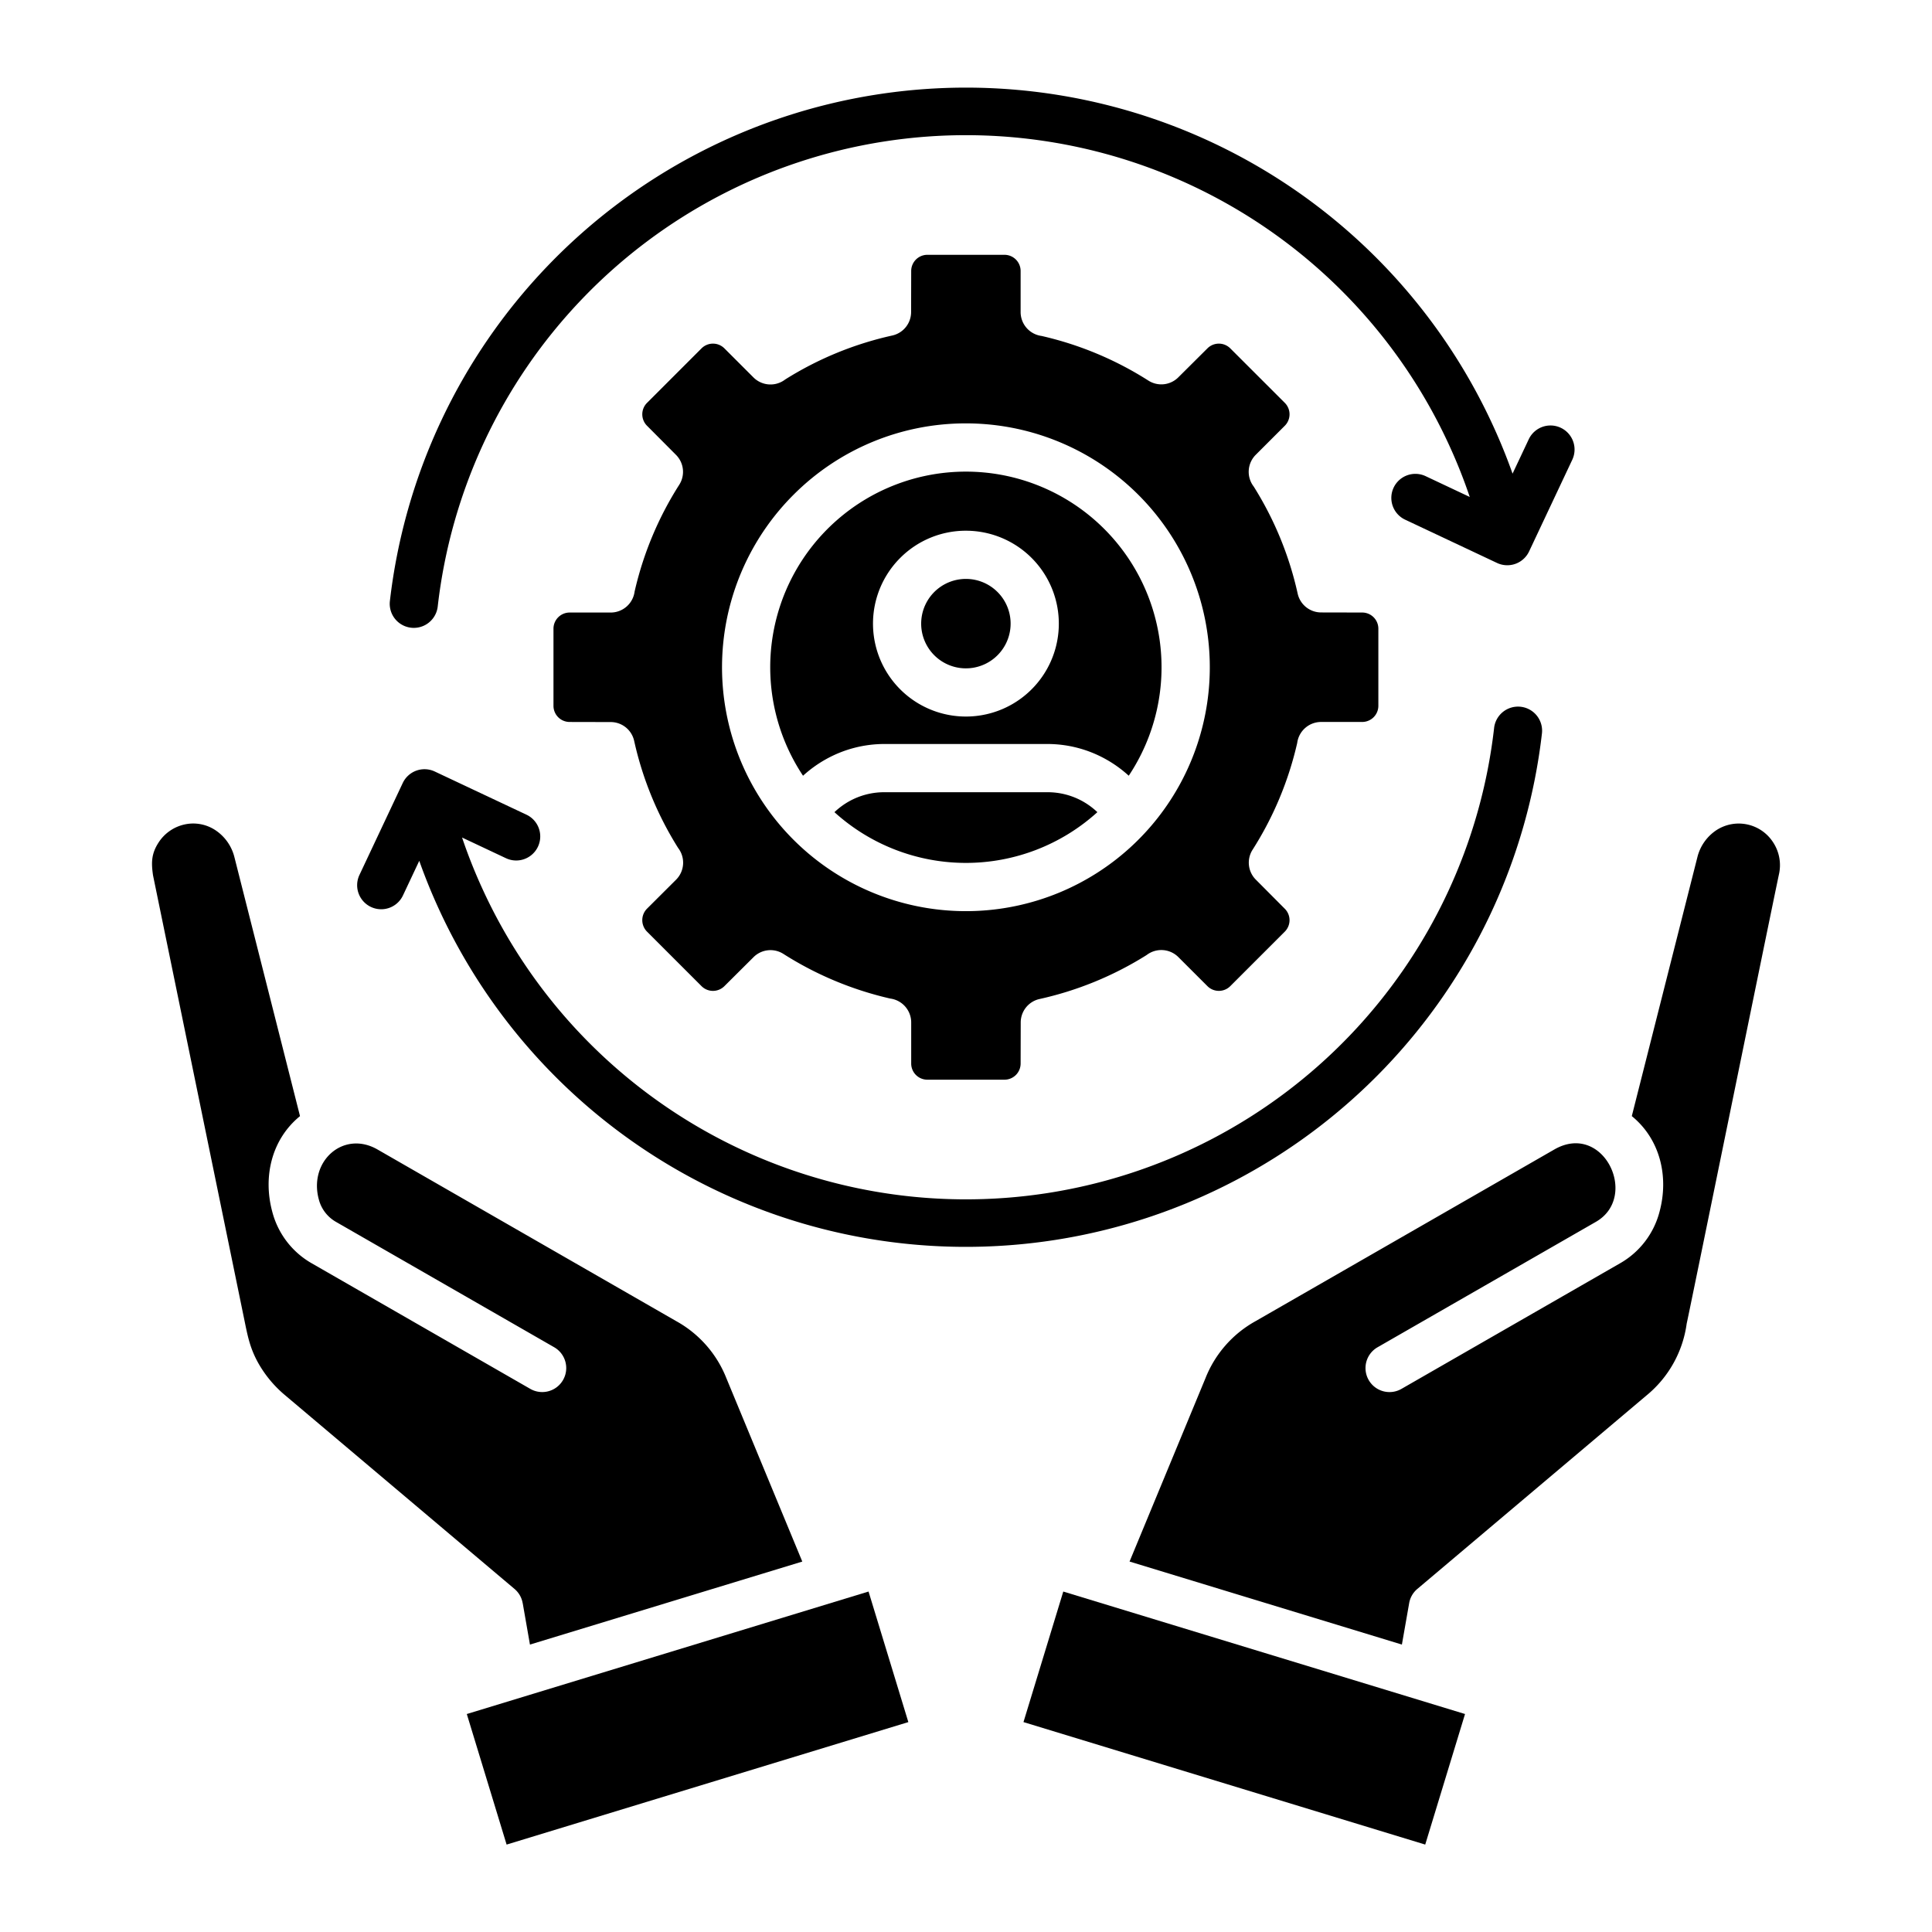
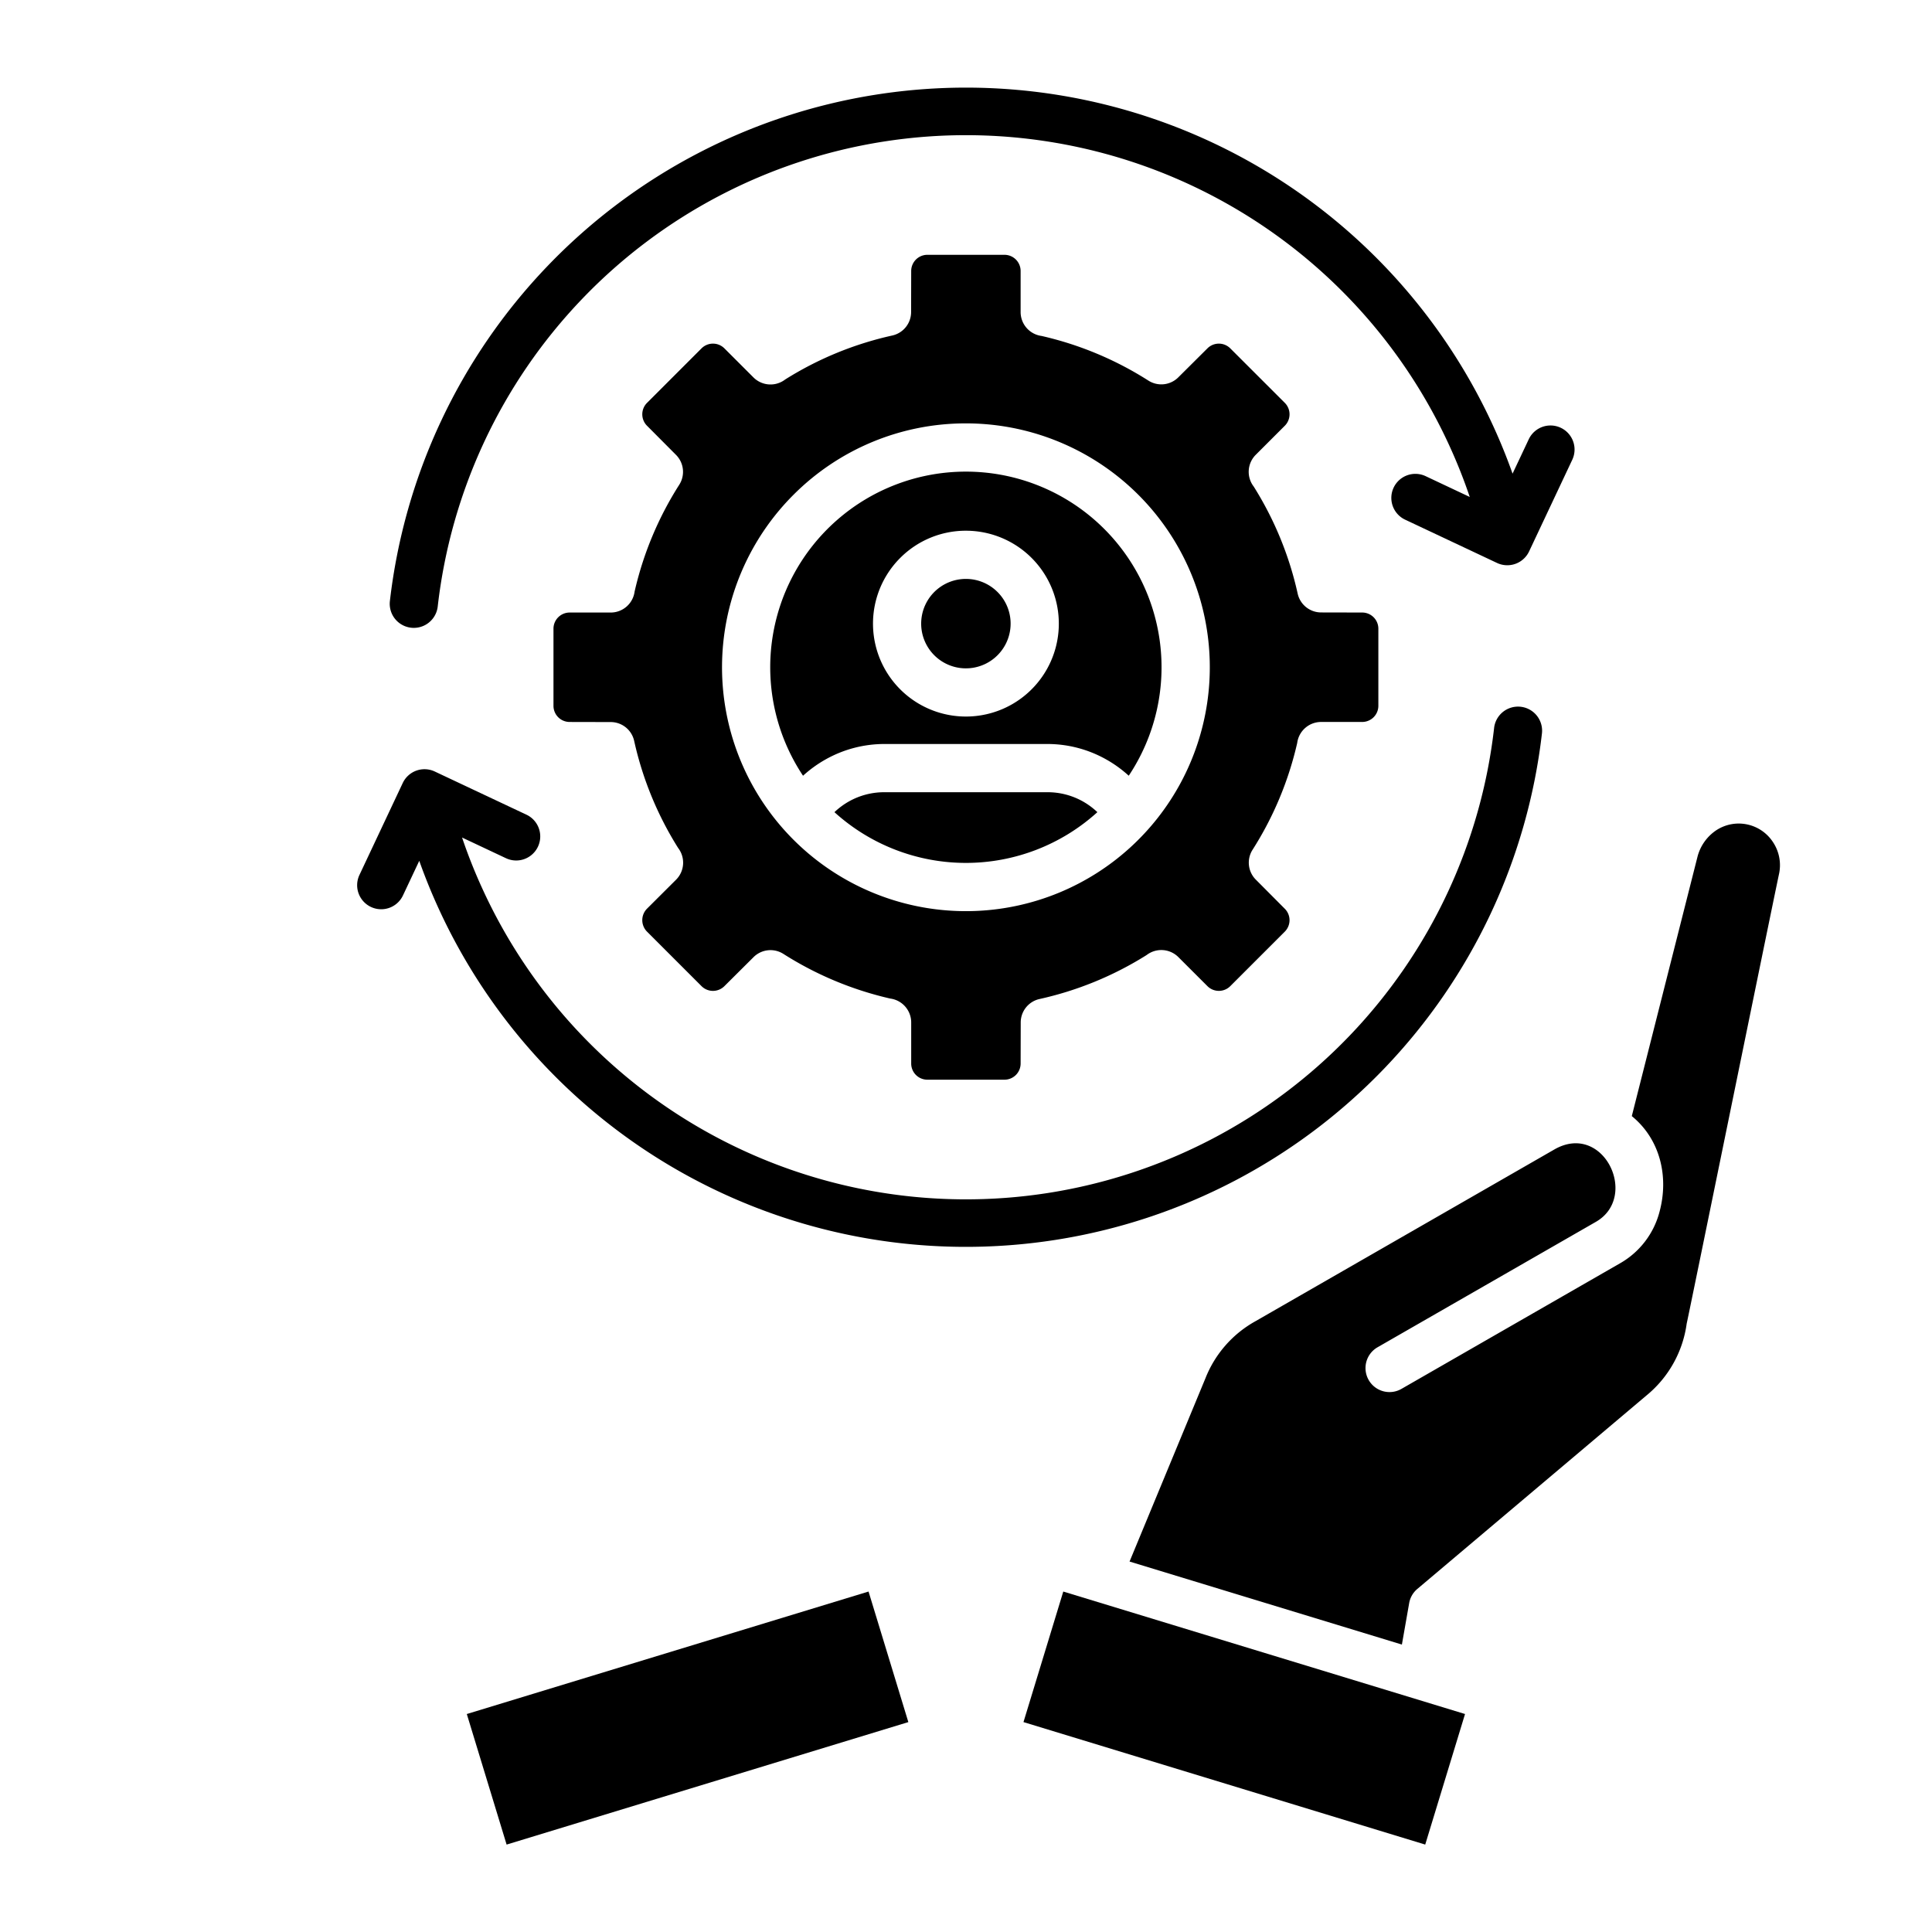
<svg xmlns="http://www.w3.org/2000/svg" id="Layer_1" data-name="Layer 1" viewBox="0 0 512 512">
  <defs>
    <style>.cls-1{fill-rule:evenodd;}</style>
  </defs>
  <title>a</title>
  <path class="cls-1" d="M123.708,454.234l10.549,34.6,106.464-32.459-10.547-34.6Q176.941,438,123.708,454.234Z" />
  <path class="cls-1" d="M299.343,413.827l72.173,22,1.928-10.974a6.343,6.343,0,0,1,2.162-3.768L436.3,369.839a29.785,29.785,0,0,0,10.691-19.085c.076.012,22.106-108.014,24.472-119.16a11.006,11.006,0,0,0-1.529-8.308,10.842,10.842,0,0,0-15.011-3.32,12.081,12.081,0,0,0-5.1,7.2l-17.379,68.612c7.5,6.109,9.869,16.016,7.348,25.346a22.12,22.12,0,0,1-10.527,13.7l-57.844,33.234a6.36,6.36,0,1,1-6.337-11.029L422.93,323.8c11.55-6.635,1.982-26.643-11.015-19.175l-79.186,45.5a29.772,29.772,0,0,0-13.259,15.09Z" />
  <path class="cls-1" d="M271.232,456.372,377.7,488.831l10.548-34.6Q335.014,438,281.78,421.775Z" />
  <path class="cls-1" d="M266.221,67.528H245.73a4.283,4.283,0,0,0-4.253,4.254L241.452,82.7a6.365,6.365,0,0,1-4.991,6.213,89.783,89.783,0,0,0-28.377,11.653,6.39,6.39,0,0,1-8.411-.547l-7.72-7.72a4.287,4.287,0,0,0-6.019,0l-14.489,14.489a4.291,4.291,0,0,0,0,6.018l7.7,7.738a6.365,6.365,0,0,1,.866,7.917,89.775,89.775,0,0,0-11.835,28.315,6.389,6.389,0,0,1-6.334,5.553H150.932a4.287,4.287,0,0,0-4.255,4.255v20.491a4.285,4.285,0,0,0,4.255,4.255l10.914.024a6.362,6.362,0,0,1,6.213,4.991,89.808,89.808,0,0,0,11.654,28.378,6.388,6.388,0,0,1-.548,8.41l-7.733,7.708a4.319,4.319,0,0,0,.013,6.03l14.489,14.489a4.286,4.286,0,0,0,6.018,0l7.738-7.7a6.365,6.365,0,0,1,7.918-.866,90.113,90.113,0,0,0,28.316,11.834,6.39,6.39,0,0,1,5.553,6.334v10.914a4.28,4.28,0,0,0,4.253,4.254h20.491a4.28,4.28,0,0,0,4.254-4.254l.026-10.914a6.364,6.364,0,0,1,4.99-6.213,89.742,89.742,0,0,0,28.378-11.655,6.39,6.39,0,0,1,8.411.549L320,261.357a4.284,4.284,0,0,0,6.017,0l14.49-14.488a4.289,4.289,0,0,0,0-6.017l-7.7-7.739a6.365,6.365,0,0,1-.865-7.917,89.831,89.831,0,0,0,11.834-28.316,6.388,6.388,0,0,1,6.333-5.553h10.915a4.287,4.287,0,0,0,4.255-4.255V166.581a4.289,4.289,0,0,0-4.255-4.255l-10.915-.023a6.366,6.366,0,0,1-6.213-4.992,89.808,89.808,0,0,0-11.653-28.377,6.388,6.388,0,0,1,.547-8.411l7.72-7.72a4.291,4.291,0,0,0,0-6.018L326.018,92.3a4.284,4.284,0,0,0-6.017,0l-7.739,7.7a6.364,6.364,0,0,1-7.917.866A89.849,89.849,0,0,0,276.028,89.03a6.389,6.389,0,0,1-5.553-6.333V71.782a4.283,4.283,0,0,0-4.254-4.254ZM255.975,112.2a64.633,64.633,0,1,1-45.7,18.931A64.421,64.421,0,0,1,255.975,112.2Z" />
  <path class="cls-1" d="M290.815,215.232a19.348,19.348,0,0,0-3.915-2.886,19.067,19.067,0,0,0-9.316-2.4H234.369a19.067,19.067,0,0,0-9.316,2.4,19.414,19.414,0,0,0-3.915,2.886,51.853,51.853,0,0,0,69.677,0Z" />
  <path class="cls-1" d="M212.816,205.574a32.529,32.529,0,0,1,6.049-4.358,31.762,31.762,0,0,1,15.5-4.049h43.215a31.756,31.756,0,0,1,15.5,4.049,32.4,32.4,0,0,1,6.049,4.358,51.852,51.852,0,1,0-86.32,0Zm43.159-64.928a24.623,24.623,0,1,1-17.41,7.213A24.544,24.544,0,0,1,255.975,140.646Z" />
  <path class="cls-1" d="M264.354,156.891a11.851,11.851,0,1,0,3.469,8.378A11.813,11.813,0,0,0,264.354,156.891Z" />
  <path class="cls-1" d="M372.371,137.716a6.373,6.373,0,1,1,5.439-11.528L389.5,131.7a139.386,139.386,0,0,0-5.256-13.275A140.887,140.887,0,0,0,116,160.738a6.379,6.379,0,1,1-12.676-1.447,153.685,153.685,0,0,1,292.5-46.161q2.8,6.126,5.02,12.393l4.324-9.181a6.374,6.374,0,0,1,11.528,5.44l-11.463,24.336a6.389,6.389,0,0,1-8.5,3.073Z" />
  <path class="cls-1" d="M395.954,192.916a6.379,6.379,0,1,1,12.676,1.446,153.686,153.686,0,0,1-292.5,46.163q-2.8-6.128-5.02-12.4l-4.324,9.182a6.373,6.373,0,0,1-11.528-5.439l11.453-24.318a6.38,6.38,0,0,1,8.543-3.075l24.33,11.459a6.374,6.374,0,0,1-5.44,11.528l-11.693-5.508a139.165,139.165,0,0,0,5.257,13.277,140.886,140.886,0,0,0,268.248-42.32Z" />
-   <path class="cls-1" d="M84.483,317.834a9.611,9.611,0,0,0,4.539,5.967l57.844,33.234a6.36,6.36,0,1,1-6.338,11.029L82.684,334.83a22.134,22.134,0,0,1-10.527-13.7c-2.521-9.33-.153-19.237,7.349-25.346L62.126,227.17a12.081,12.081,0,0,0-5.1-7.2,10.644,10.644,0,0,0-8.07-1.488,11,11,0,0,0-6.941,4.808c-1.922,2.971-1.953,5.348-1.458,8.7L64.888,350.43c.837,4.109,1.487,7.1,3.6,10.871a30.96,30.96,0,0,0,7.166,8.538l60.7,51.248a6.339,6.339,0,0,1,2.16,3.769l.011,0,1.918,10.975,72.172-22-20.126-48.614a29.768,29.768,0,0,0-13.26-15.09l-79.184-45.5C91.025,299.447,81.749,307.717,84.483,317.834Z" />
</svg>